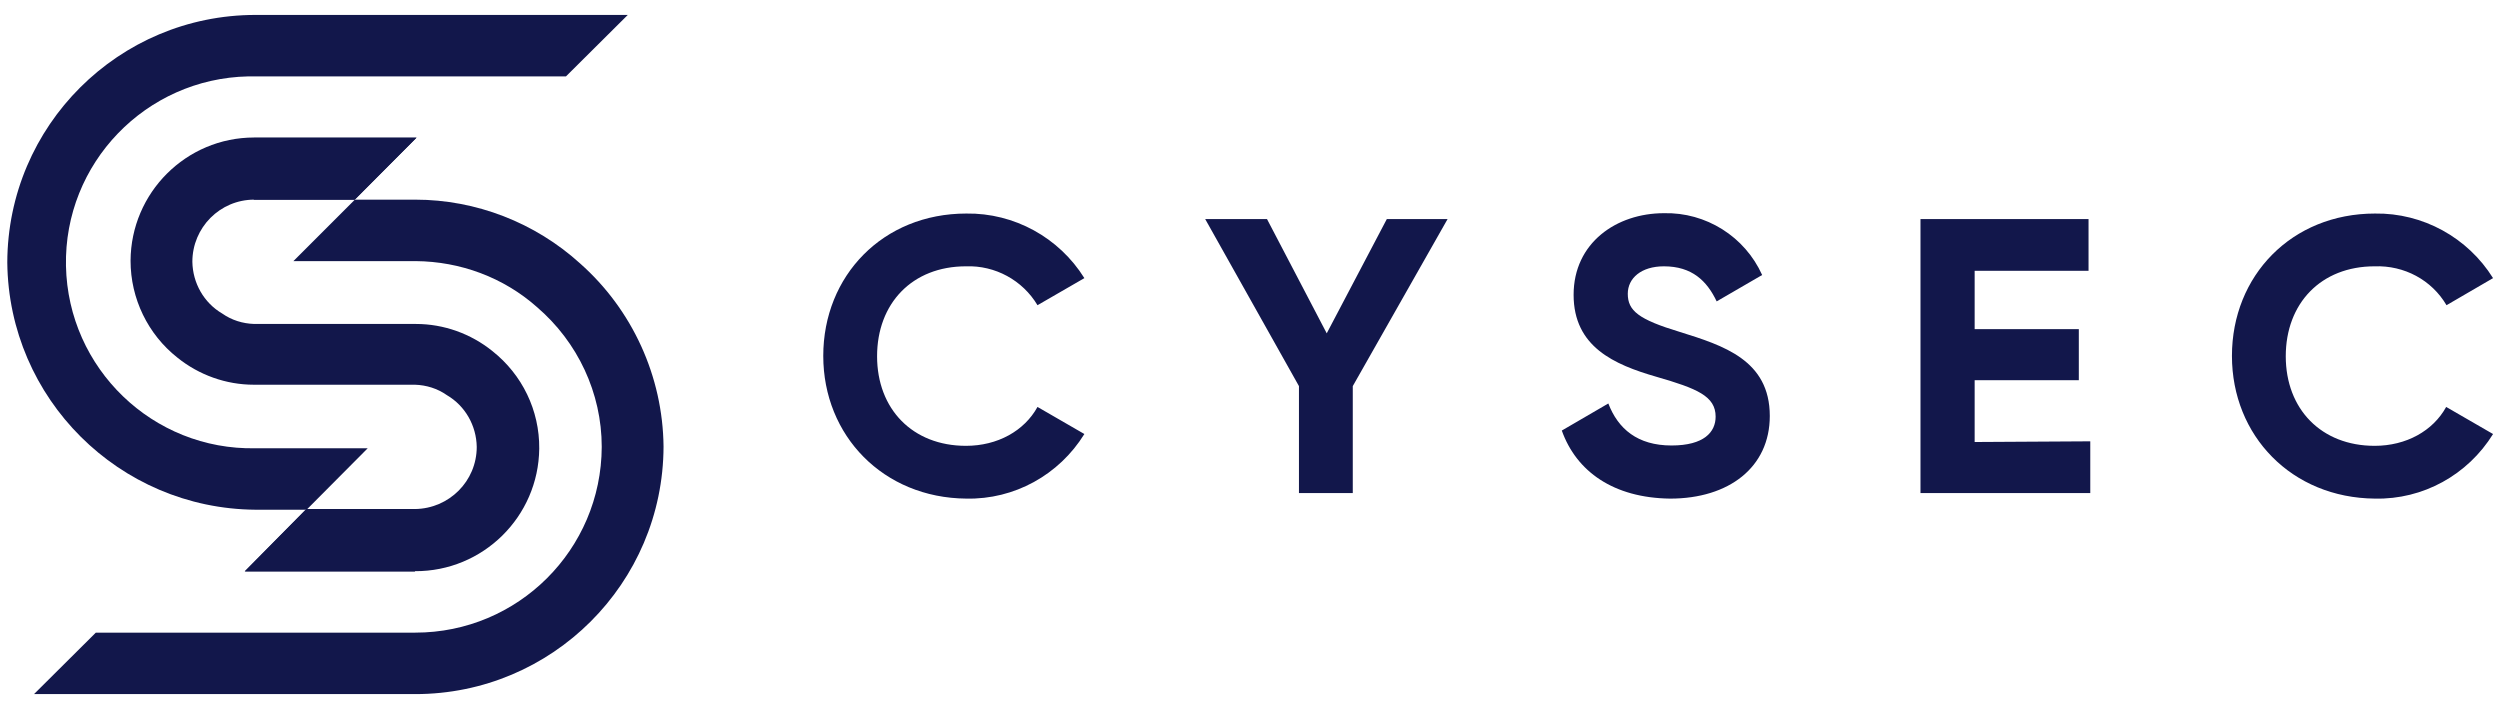
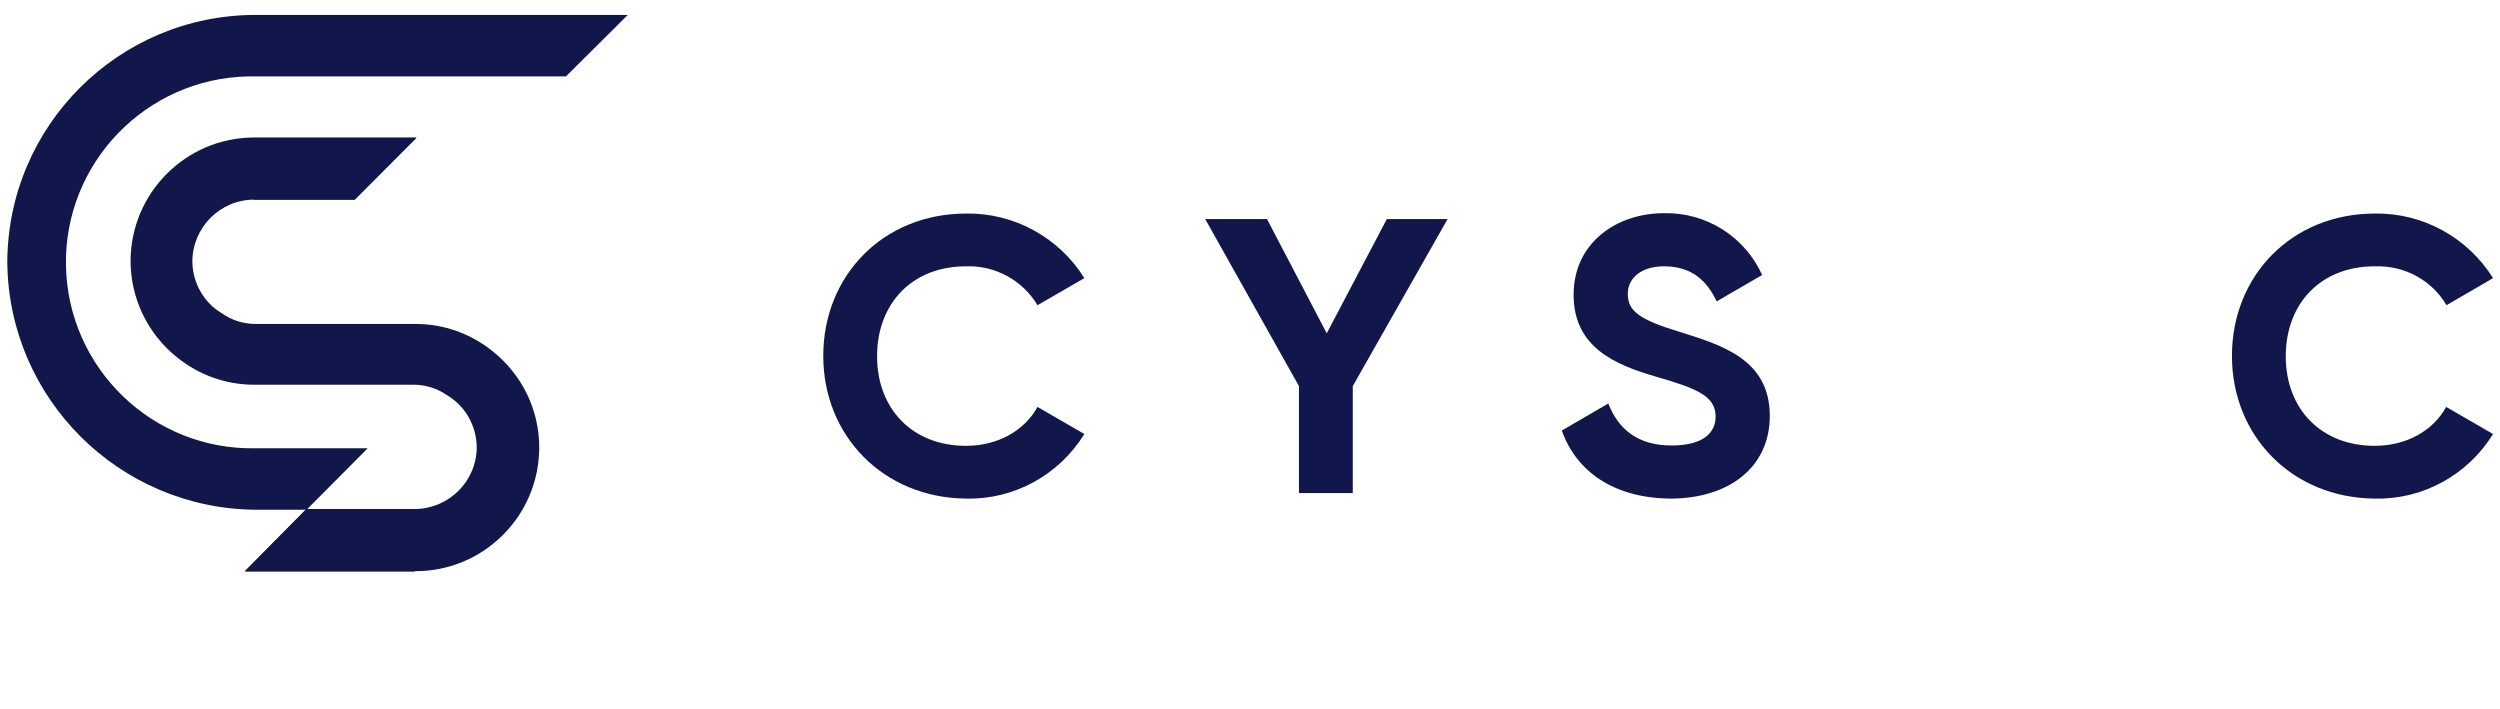
<svg xmlns="http://www.w3.org/2000/svg" version="1.1" id="Layer_1" x="0px" y="0px" viewBox="0 0 720 204.1" style="enable-background:new 0 0 720 204.1;" xml:space="preserve">
  <style type="text/css">
	.st0{fill:#12174B;}
</style>
  <g id="Logo_CYSEC">
    <g>
      <g>
        <g>
          <g>
            <g id="Layer_2_1_">
              <g id="Layer_1-2">
                <path class="st0" d="M237.1,102.5c0-23.1,17.2-41,41.2-41c13.8-0.2,26.7,6.9,34,18.6l-13.5,7.8c-4.3-7.2-12.2-11.5-20.6-11.2         c-15.5,0-25.6,10.7-25.6,25.9s10.2,25.8,25.6,25.8c9.1,0,16.8-4.3,20.6-11.2l13.5,7.8c-7.3,11.8-20.2,18.9-34,18.6         C254.4,143.4,237.1,125.5,237.1,102.5z" />
                <path class="st0" d="M389.6,111.2v30.8h-15.5v-30.8l-27-48.1h17.8l17.2,32.9l17.3-32.9h17.5L389.6,111.2z" />
                <path class="st0" d="M449.8,124l13.4-7.8c2.8,7.3,8.4,12.1,18.2,12.1c9.4,0,12.7-3.9,12.7-8.3c0-5.9-5.3-8.1-17.1-11.5         c-12.1-3.5-23.8-8.6-23.8-23.6s12.4-23.5,26-23.5c12.1-0.3,23.3,6.7,28.3,17.8l-13.1,7.6c-2.8-5.9-7.1-10.1-15.2-10.1         c-6.5,0-10.4,3.4-10.4,7.9c0,4.9,3.1,7.4,15,11c12.5,3.9,25.9,8.1,25.9,24.2c0,14.8-11.8,23.8-28.7,23.8         C464.7,143.4,454,135.8,449.8,124z" />
-                 <path class="st0" d="M602,127.1v14.9h-48.9V63.1h48.4V78h-32.8v16.8h30v14.7h-30v17.8L602,127.1z" />
                <path class="st0" d="M642.8,102.5c0-23.1,17.2-41,41.2-41c13.8-0.2,26.7,6.9,34,18.6l-13.4,7.8c-4.3-7.3-12.2-11.5-20.7-11.2         c-15.5,0-25.6,10.7-25.6,25.9s10.2,25.8,25.6,25.8c9.1,0,16.8-4.3,20.6-11.2L718,125c-7.3,11.8-20.2,18.9-34,18.6         C660,143.4,642.8,125.5,642.8,102.5z" />
              </g>
            </g>
          </g>
        </g>
      </g>
      <g>
        <g id="Layer_2_3_">
          <g id="Layer_1-2_2_">
-             <path class="st0" d="M167.1,75.9L167.1,75.9c-13-11.8-30-18.4-47.5-18.4h-17.4L84.5,75.2h35.2c12.9,0.1,25.3,4.7,34.9,13.2l0,0       c11.8,10.1,18.7,24.8,18.7,40.3c-0.1,29.6-24.1,53.5-53.7,53.5h-92L9.8,199.9h109.8c39.4,0,71.4-31.9,71.5-71.3       C190.9,108.4,182.1,89.2,167.1,75.9z" />
            <path class="st0" d="M73.6,22H163l17.8-17.7H73.6C34.2,4.3,2.2,36.2,2.1,75.6c0.4,39.2,32.2,70.9,71.5,71.2h14.7       c6.1-6.2,12.5-12.5,17.6-17.7H73.6c-29.6,0.6-54-23-54.6-52.5C18.4,47,42,22.6,71.5,22C72.2,22,72.9,22,73.6,22z" />
          </g>
        </g>
        <g>
          <path class="st0" d="M141.8,101.1L141.8,101.1c-6.2-5-14-7.8-22-7.8H73.2c-3.3-0.1-6.5-1.1-9.2-3c-5.3-3.1-8.5-8.8-8.6-14.9      c0-9.9,8-17.9,17.8-17.9h29L120,39.6H73.2c-19.6,0-35.5,15.9-35.6,35.5c0,10.9,5,21.2,13.5,27.9c6.2,5,14,7.8,22,7.8h46.4      c3.3,0.1,6.5,1.1,9.2,3l0,0c5.3,3.1,8.5,8.8,8.6,14.9c0,9.9-8,17.8-17.8,17.9H88.2l-17.7,17.9h49c19.6,0.1,35.6-15.7,35.8-35.3      C155.4,118.2,150.4,107.9,141.8,101.1z" />
        </g>
        <path class="st0" d="M119.6,146.7H88.2l-17.7,17.9h49L119.6,146.7L119.6,146.7z" />
        <path class="st0" d="M73.1,57.5h29l17.8-17.8H73.1V57.5z" />
      </g>
    </g>
  </g>
  <g id="Exclusion_Zone">
</g>
</svg>